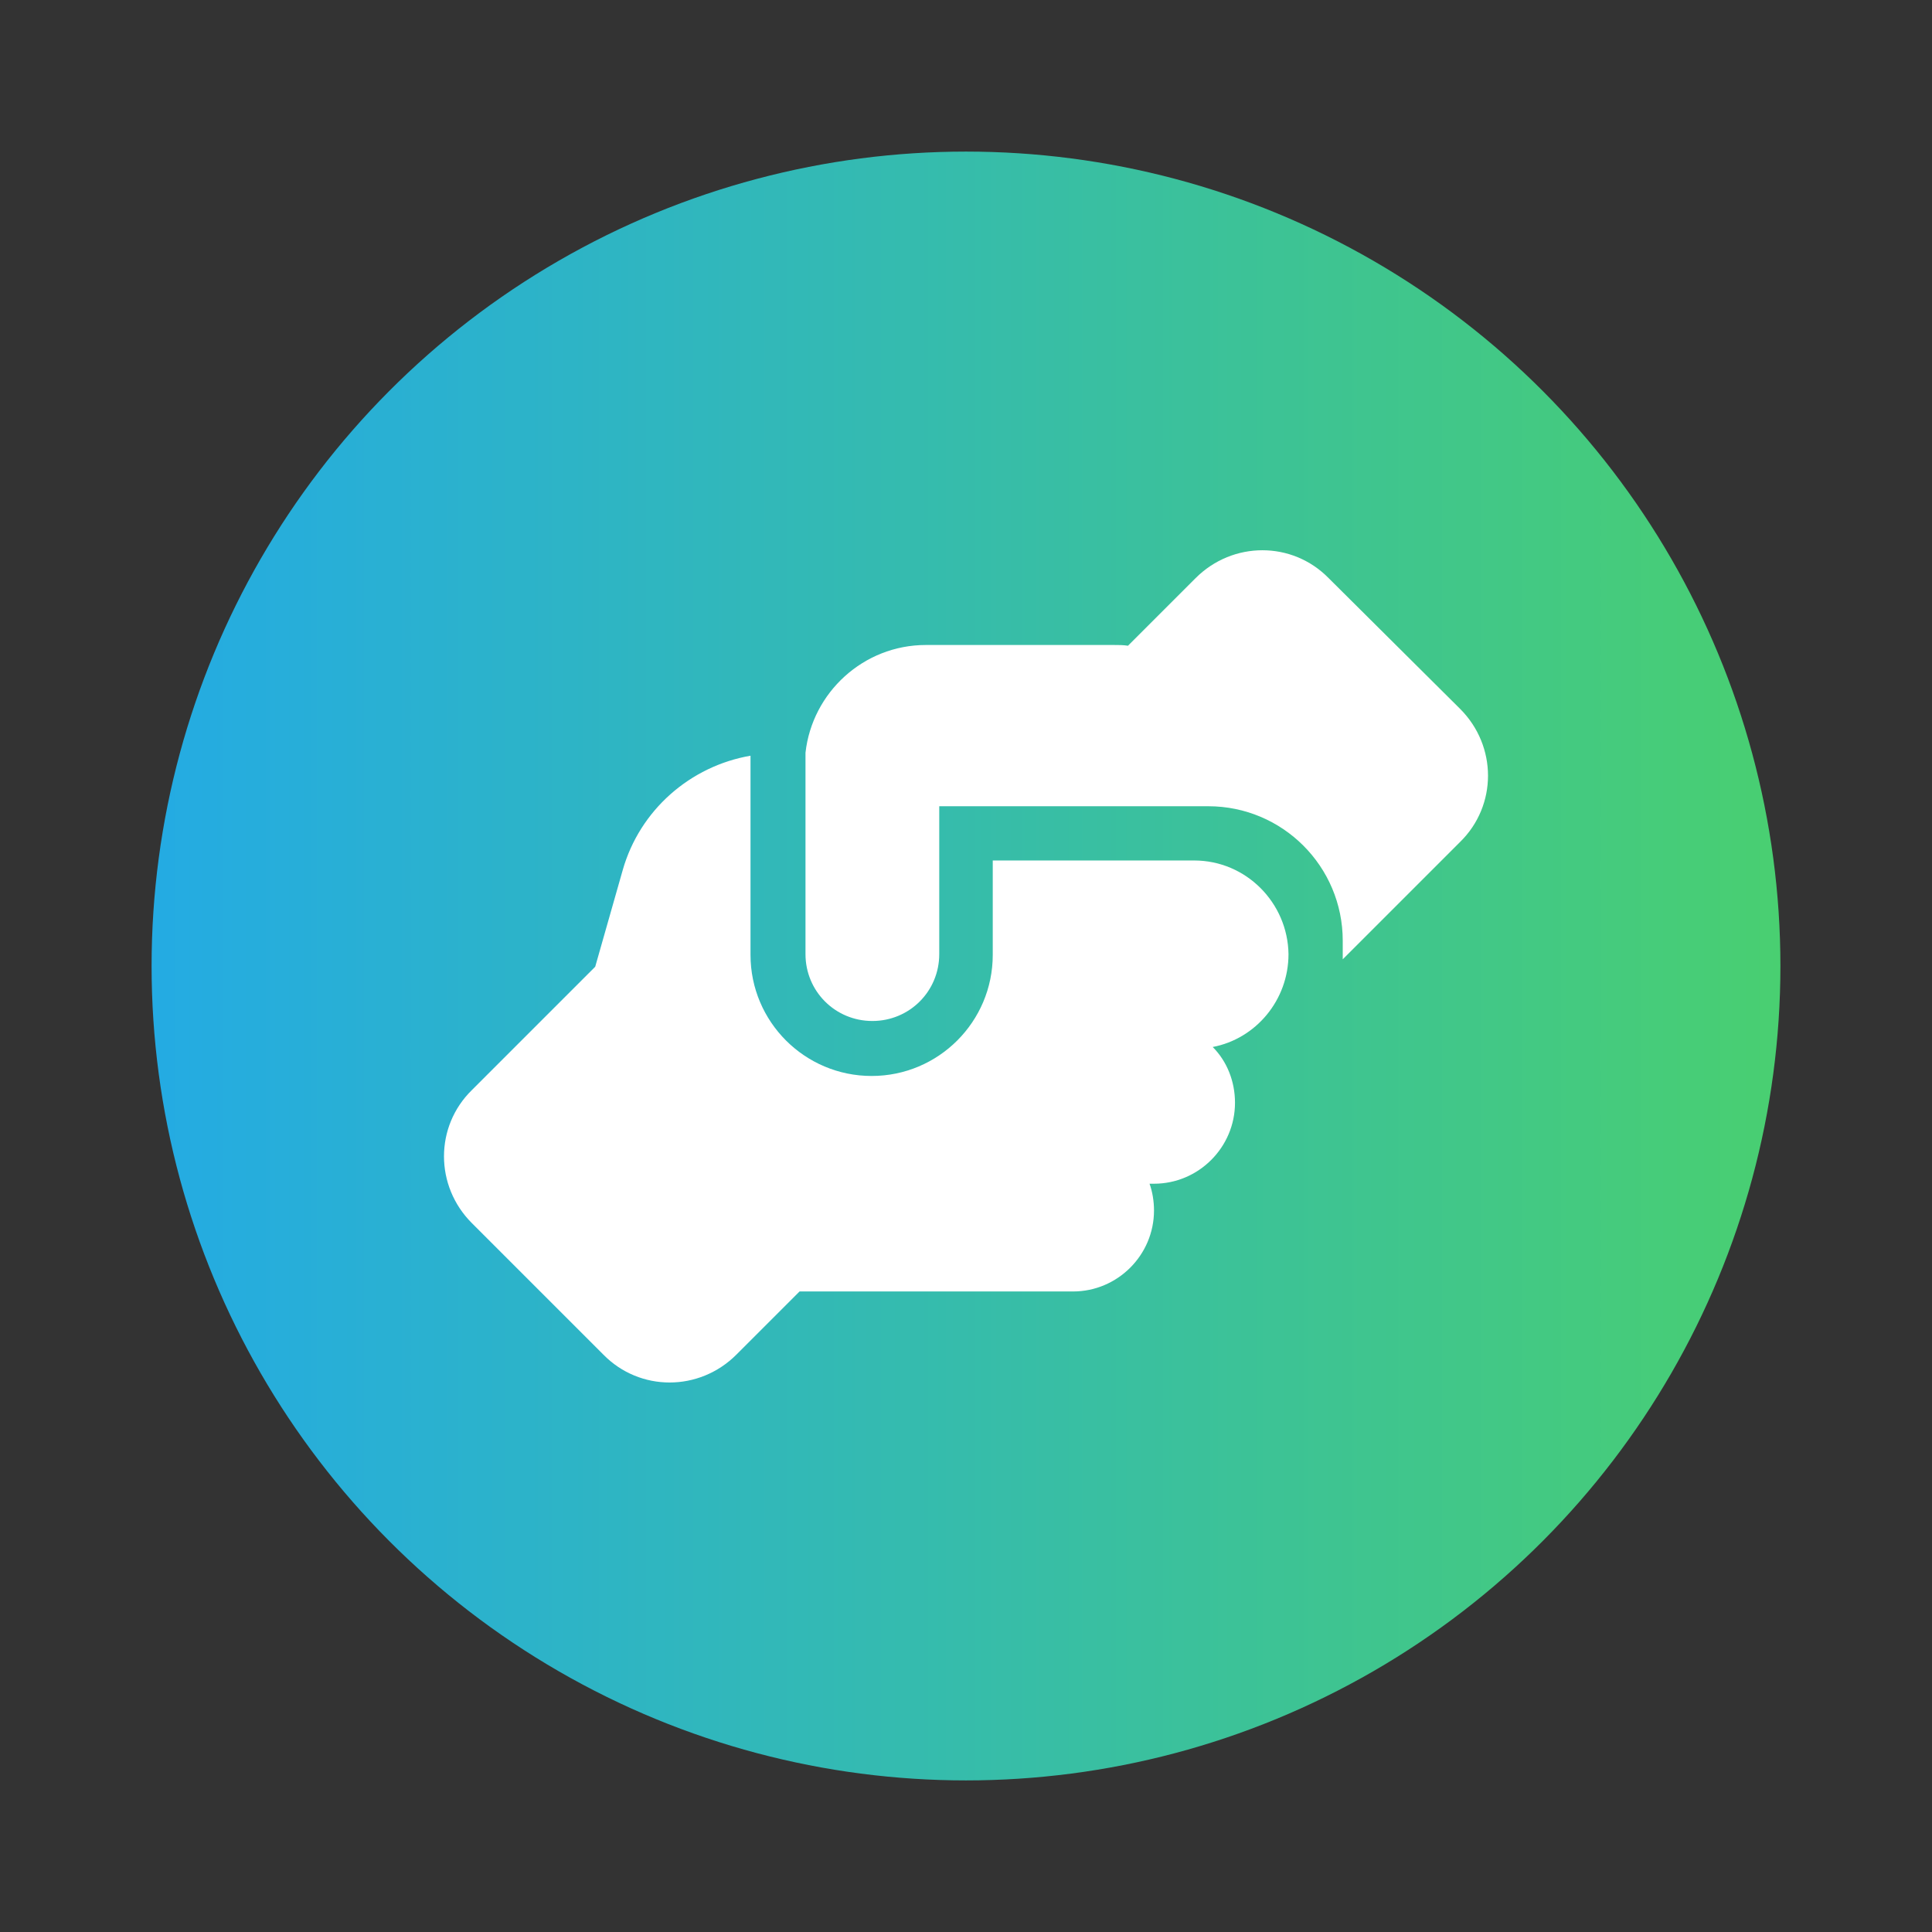
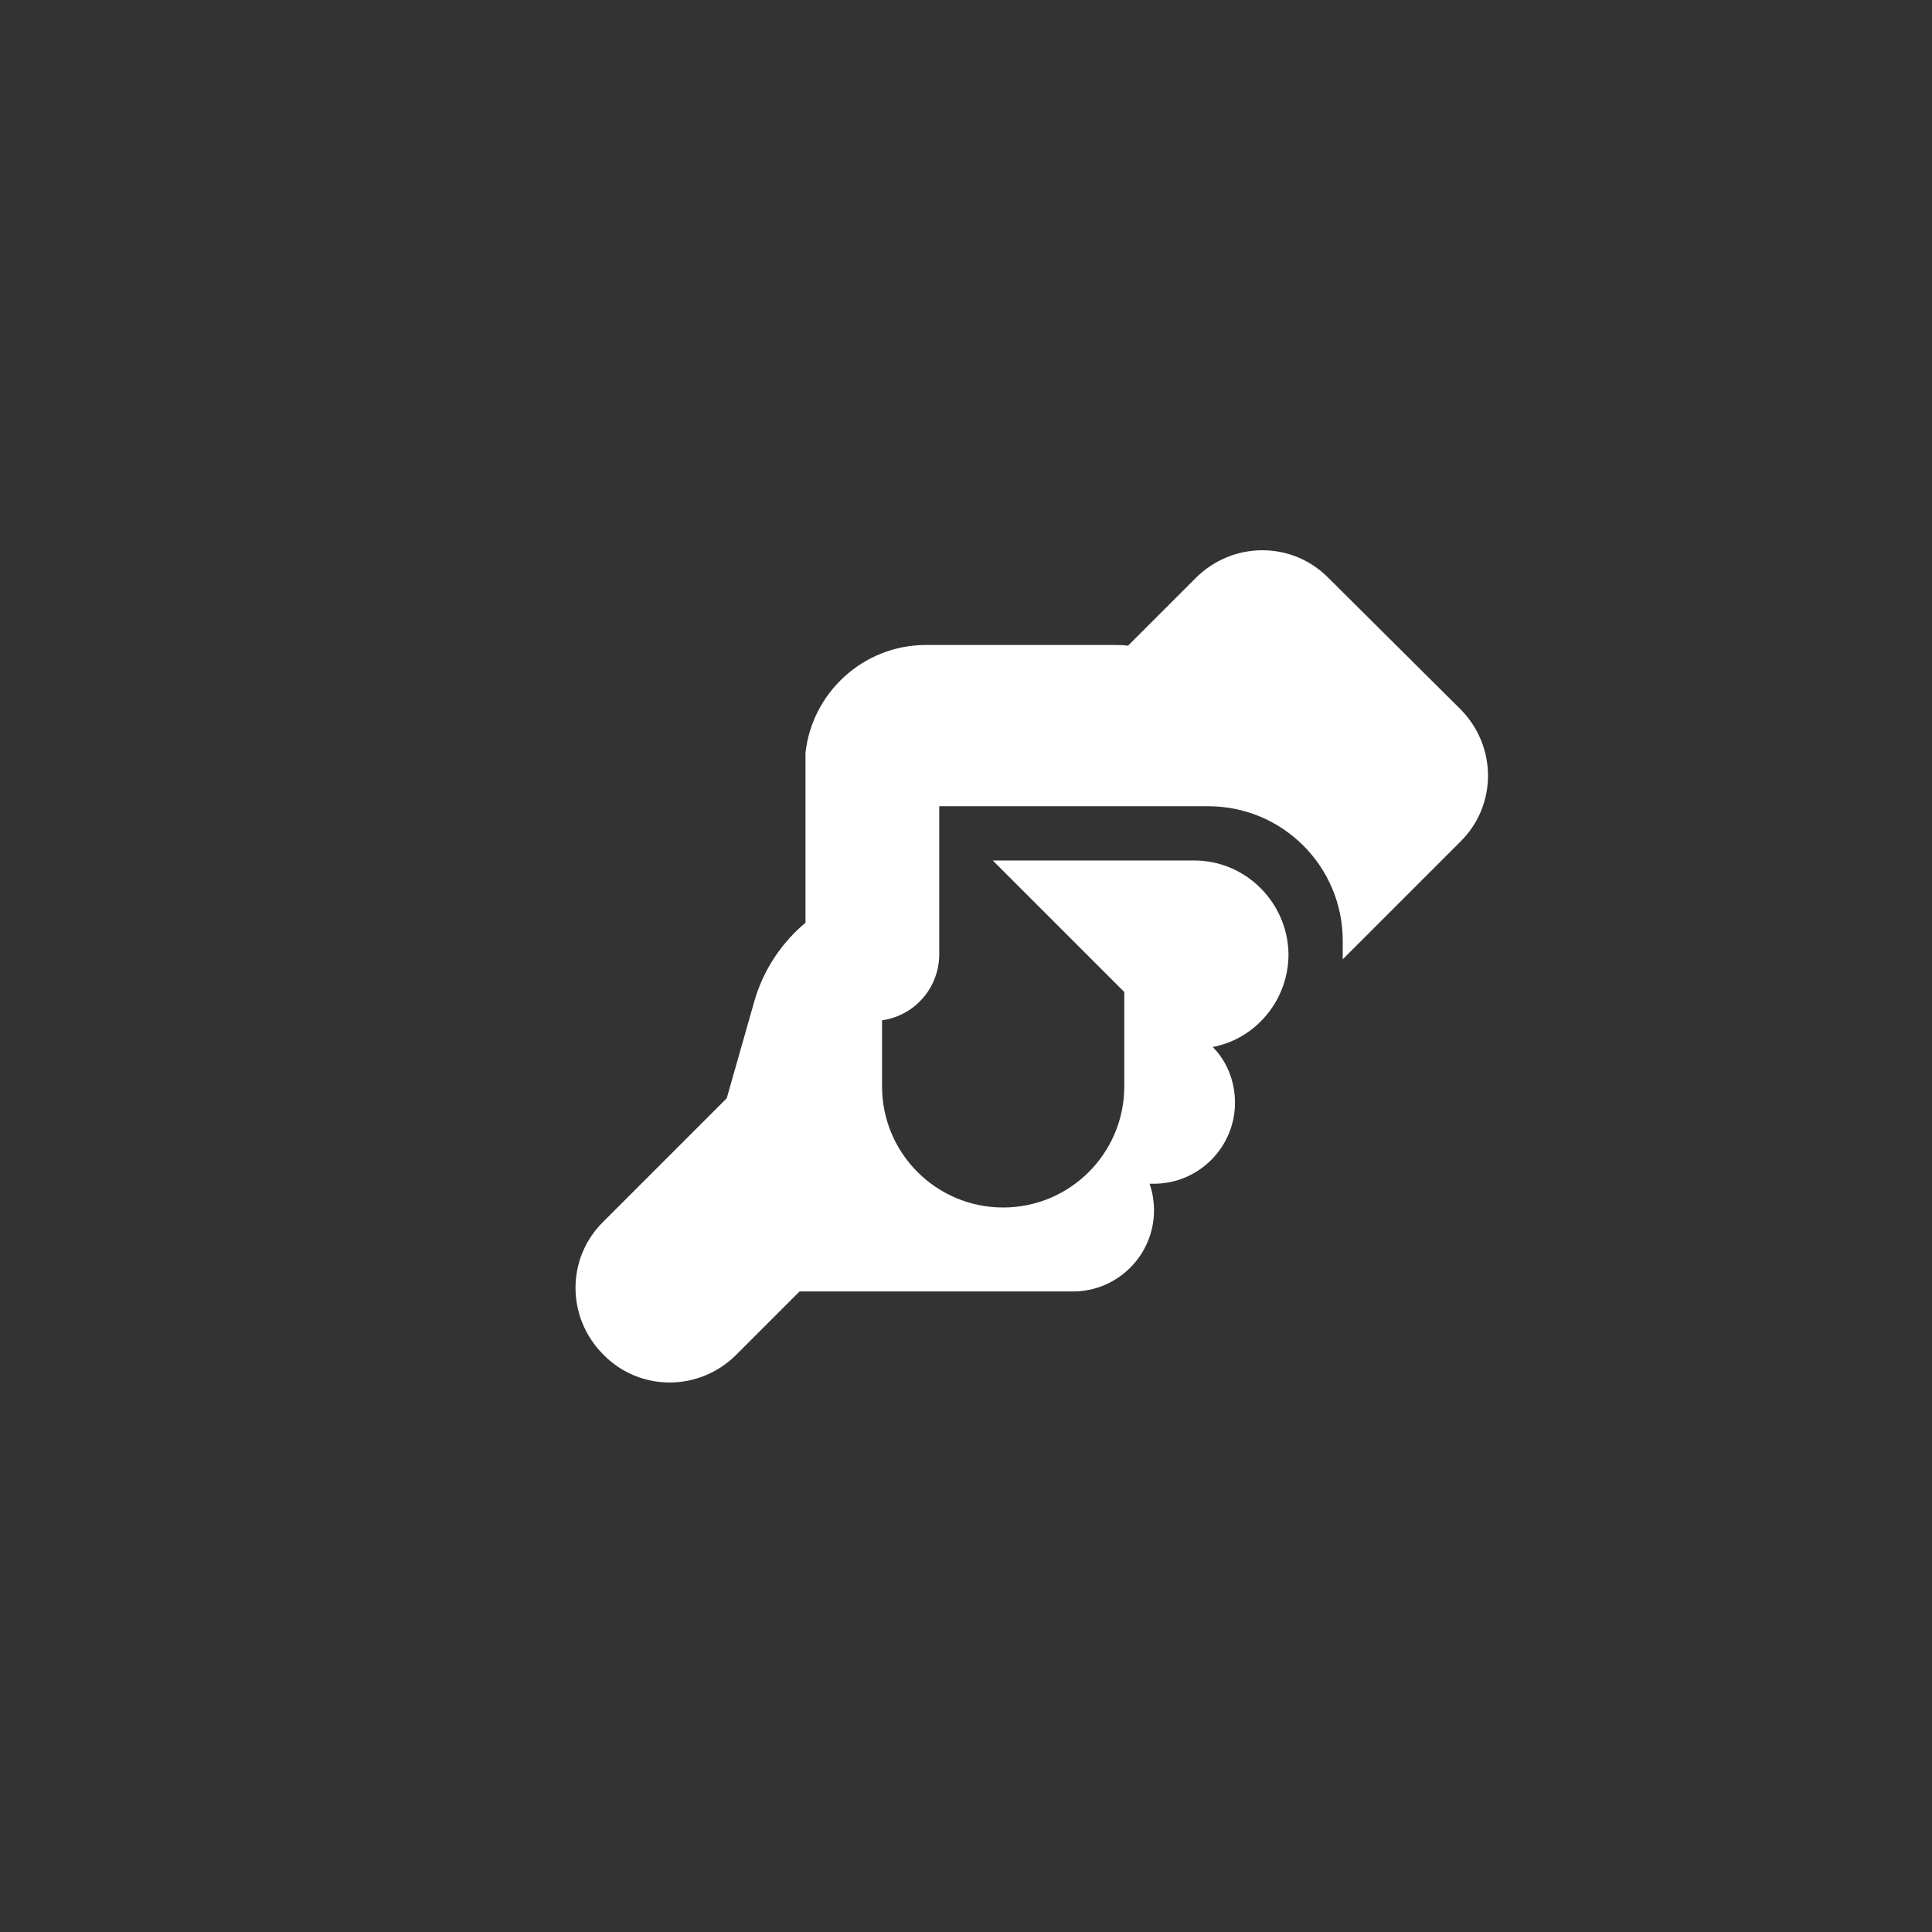
<svg xmlns="http://www.w3.org/2000/svg" id="Calque_1" data-name="Calque 1" viewBox="0 0 26 26">
  <rect x="0" y="0" width="26" height="26" fill="#333333" stroke="none" />
  <defs>
    <linearGradient id="Dégradés_1" data-name="Dégradés 1" x1="2.04" y1="13" x2="23.96" y2="13" gradientUnits="userSpaceOnUse">
      <stop offset="0" stop-color="#24abe3" />
      <stop offset=".78" stop-color="#40c68b" />
      <stop offset="1" stop-color="#49cf71" />
    </linearGradient>
  </defs>
-   <circle cx="13" cy="13" r="10.96" style="fill: url(#Dégradés_1);" />
-   <path d="M13.36,11.58h2.71c.7,0,1.26.57,1.27,1.26h0c0,.62-.44,1.14-1.02,1.25.19.19.3.46.3.75,0,.6-.49,1.09-1.09,1.09h-.06c.04.11.06.24.06.36,0,.6-.49,1.09-1.09,1.09h-3.62s-.04,0-.06,0l-.85.85c-.5.5-1.3.5-1.79,0l-1.77-1.77c-.5-.5-.5-1.3,0-1.79l1.66-1.66.37-1.3c.23-.81.91-1.4,1.72-1.54v2.68c0,.9.73,1.63,1.63,1.63s1.63-.73,1.63-1.63v-1.27h0ZM18.07,12.66c0-1-.81-1.81-1.81-1.81h-3.62v.36h0v1.63c0,.5-.4.9-.9.9s-.9-.4-.9-.9v-2.71h0c.09-.81.78-1.45,1.62-1.45h2.53c.06,0,.13,0,.19.01l.91-.91c.5-.5,1.3-.5,1.79,0l1.77,1.76c.5.5.5,1.3,0,1.79l-1.58,1.58v-.26Z" style="fill: #fff;" />
+   <path d="M13.36,11.58h2.71c.7,0,1.26.57,1.27,1.26h0c0,.62-.44,1.14-1.02,1.25.19.19.3.46.3.75,0,.6-.49,1.09-1.09,1.09h-.06c.04.11.06.24.06.36,0,.6-.49,1.09-1.09,1.09h-3.62s-.04,0-.06,0l-.85.85c-.5.5-1.3.5-1.79,0c-.5-.5-.5-1.3,0-1.79l1.66-1.66.37-1.3c.23-.81.91-1.4,1.72-1.54v2.68c0,.9.73,1.63,1.63,1.63s1.63-.73,1.63-1.63v-1.27h0ZM18.07,12.66c0-1-.81-1.81-1.81-1.81h-3.62v.36h0v1.63c0,.5-.4.9-.9.9s-.9-.4-.9-.9v-2.71h0c.09-.81.78-1.45,1.62-1.45h2.53c.06,0,.13,0,.19.01l.91-.91c.5-.5,1.3-.5,1.79,0l1.77,1.76c.5.5.5,1.3,0,1.79l-1.58,1.58v-.26Z" style="fill: #fff;" />
</svg>